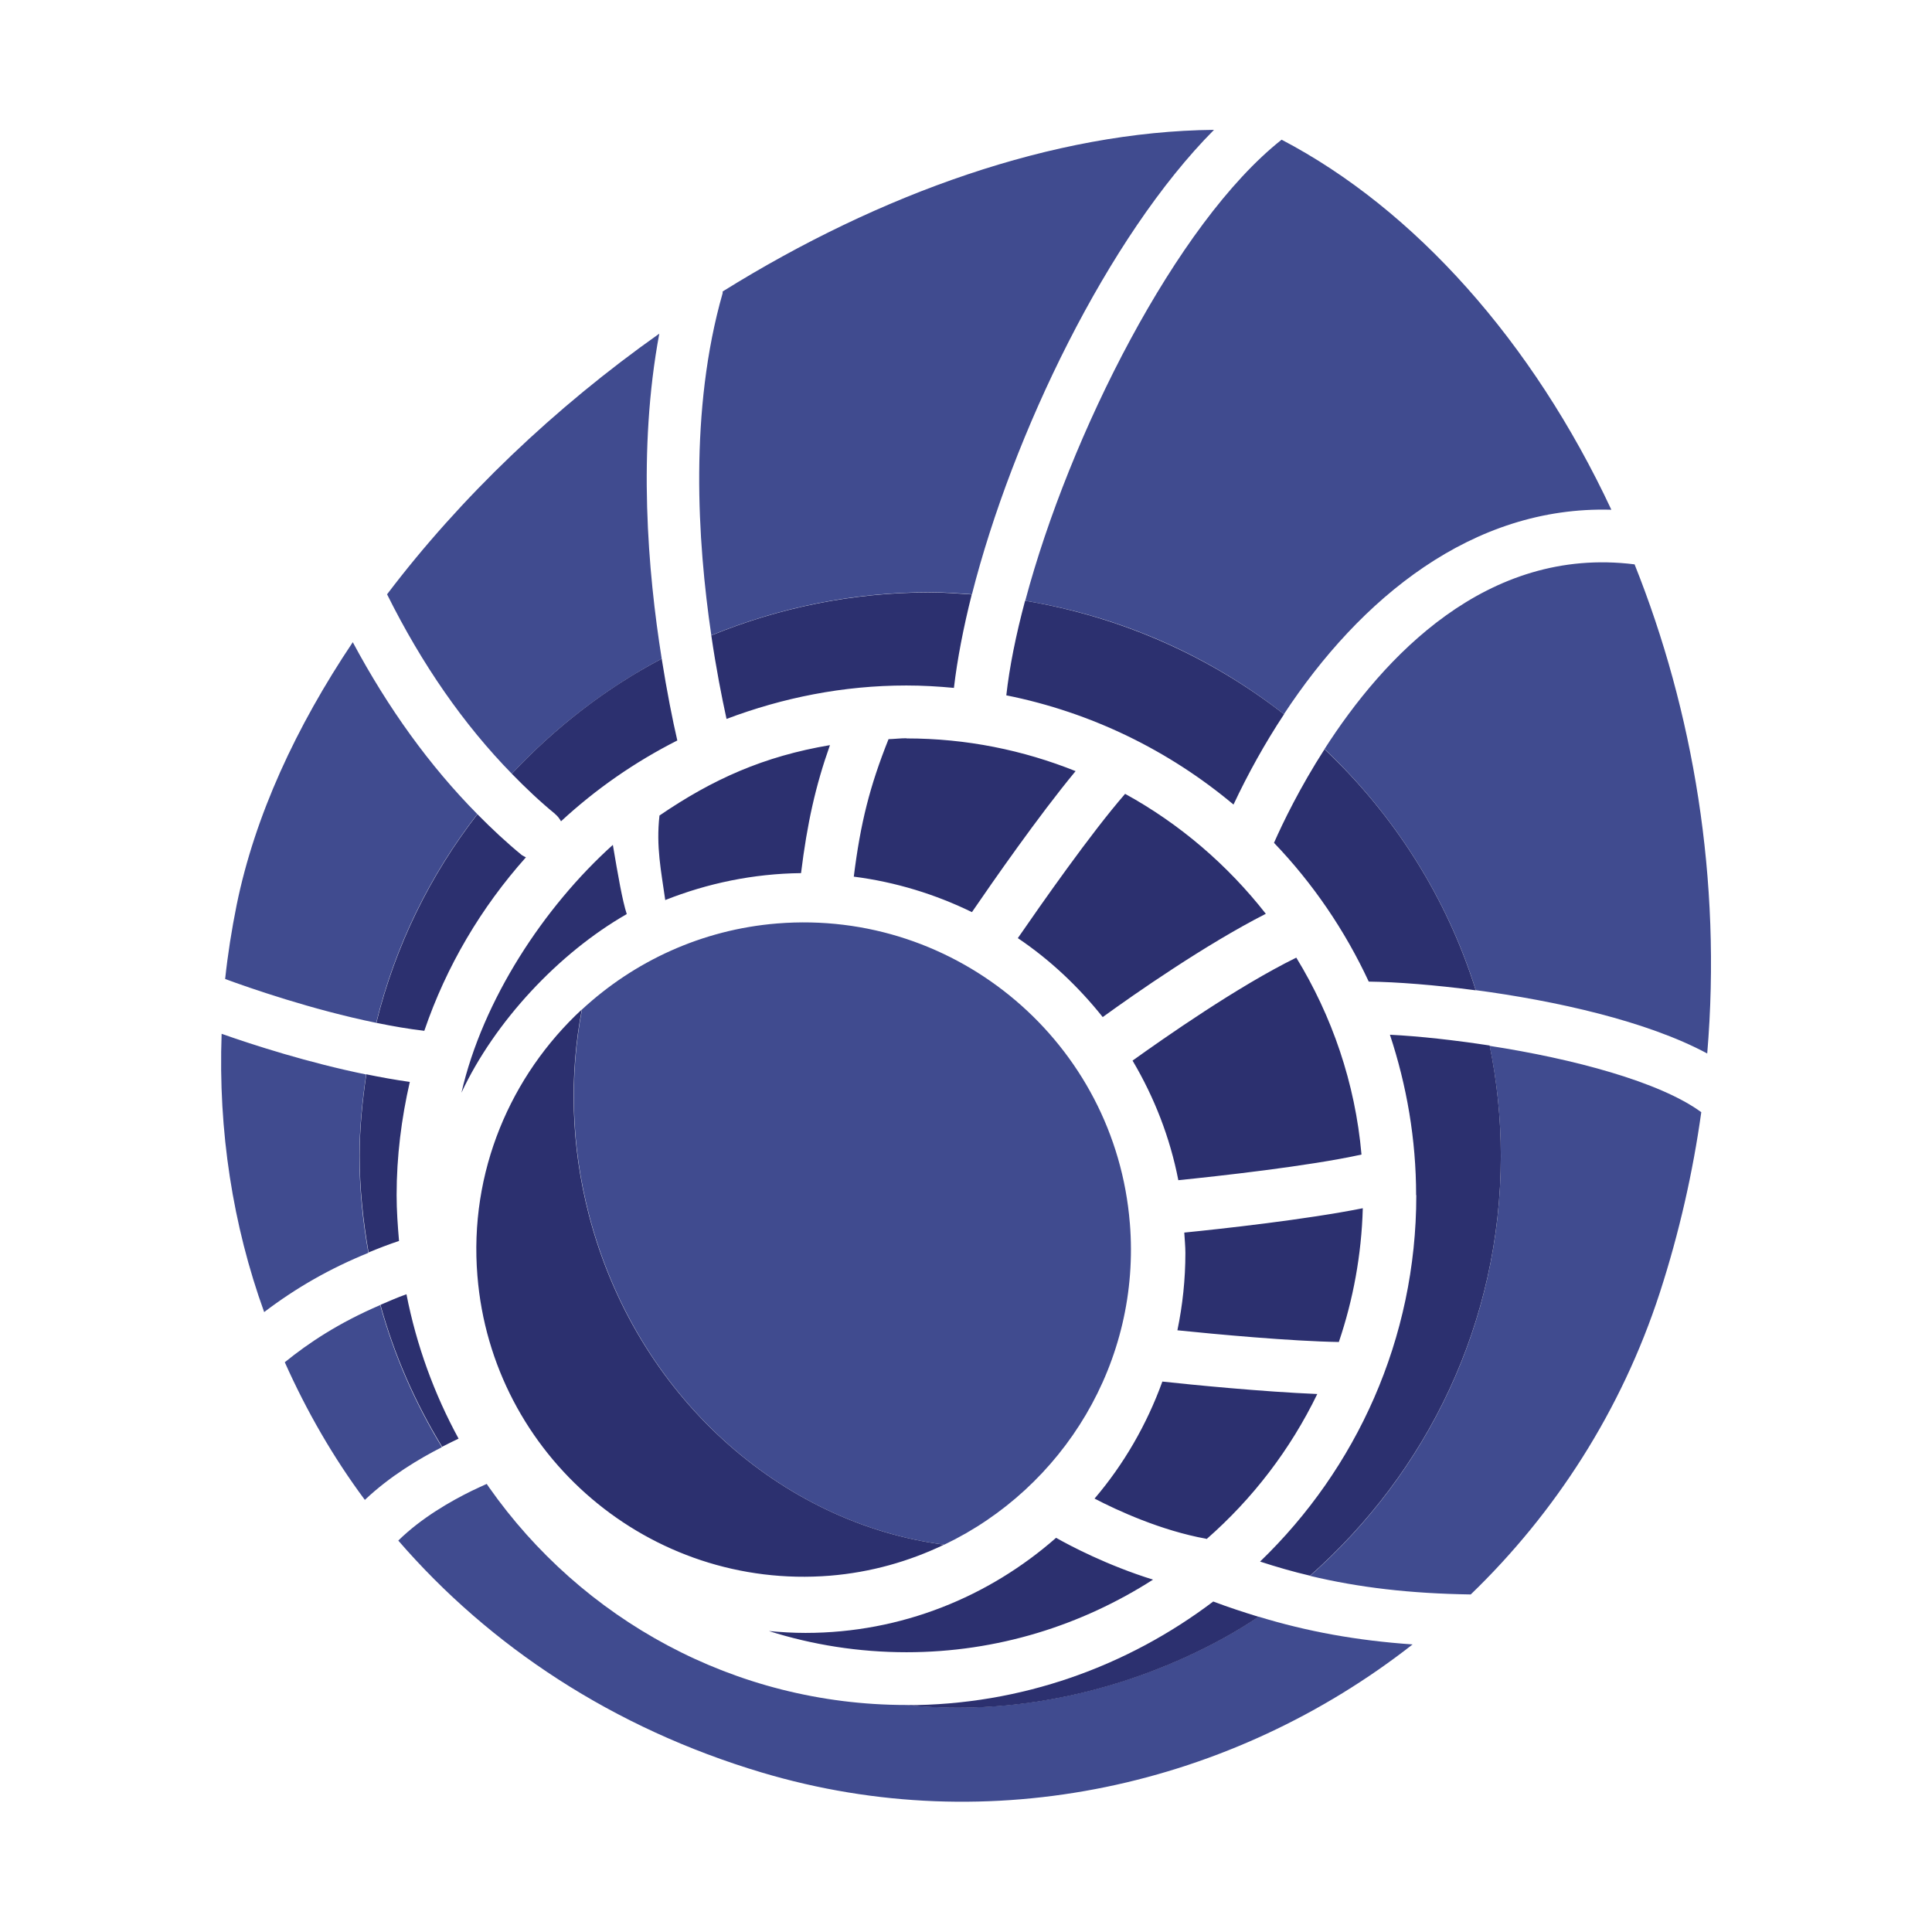
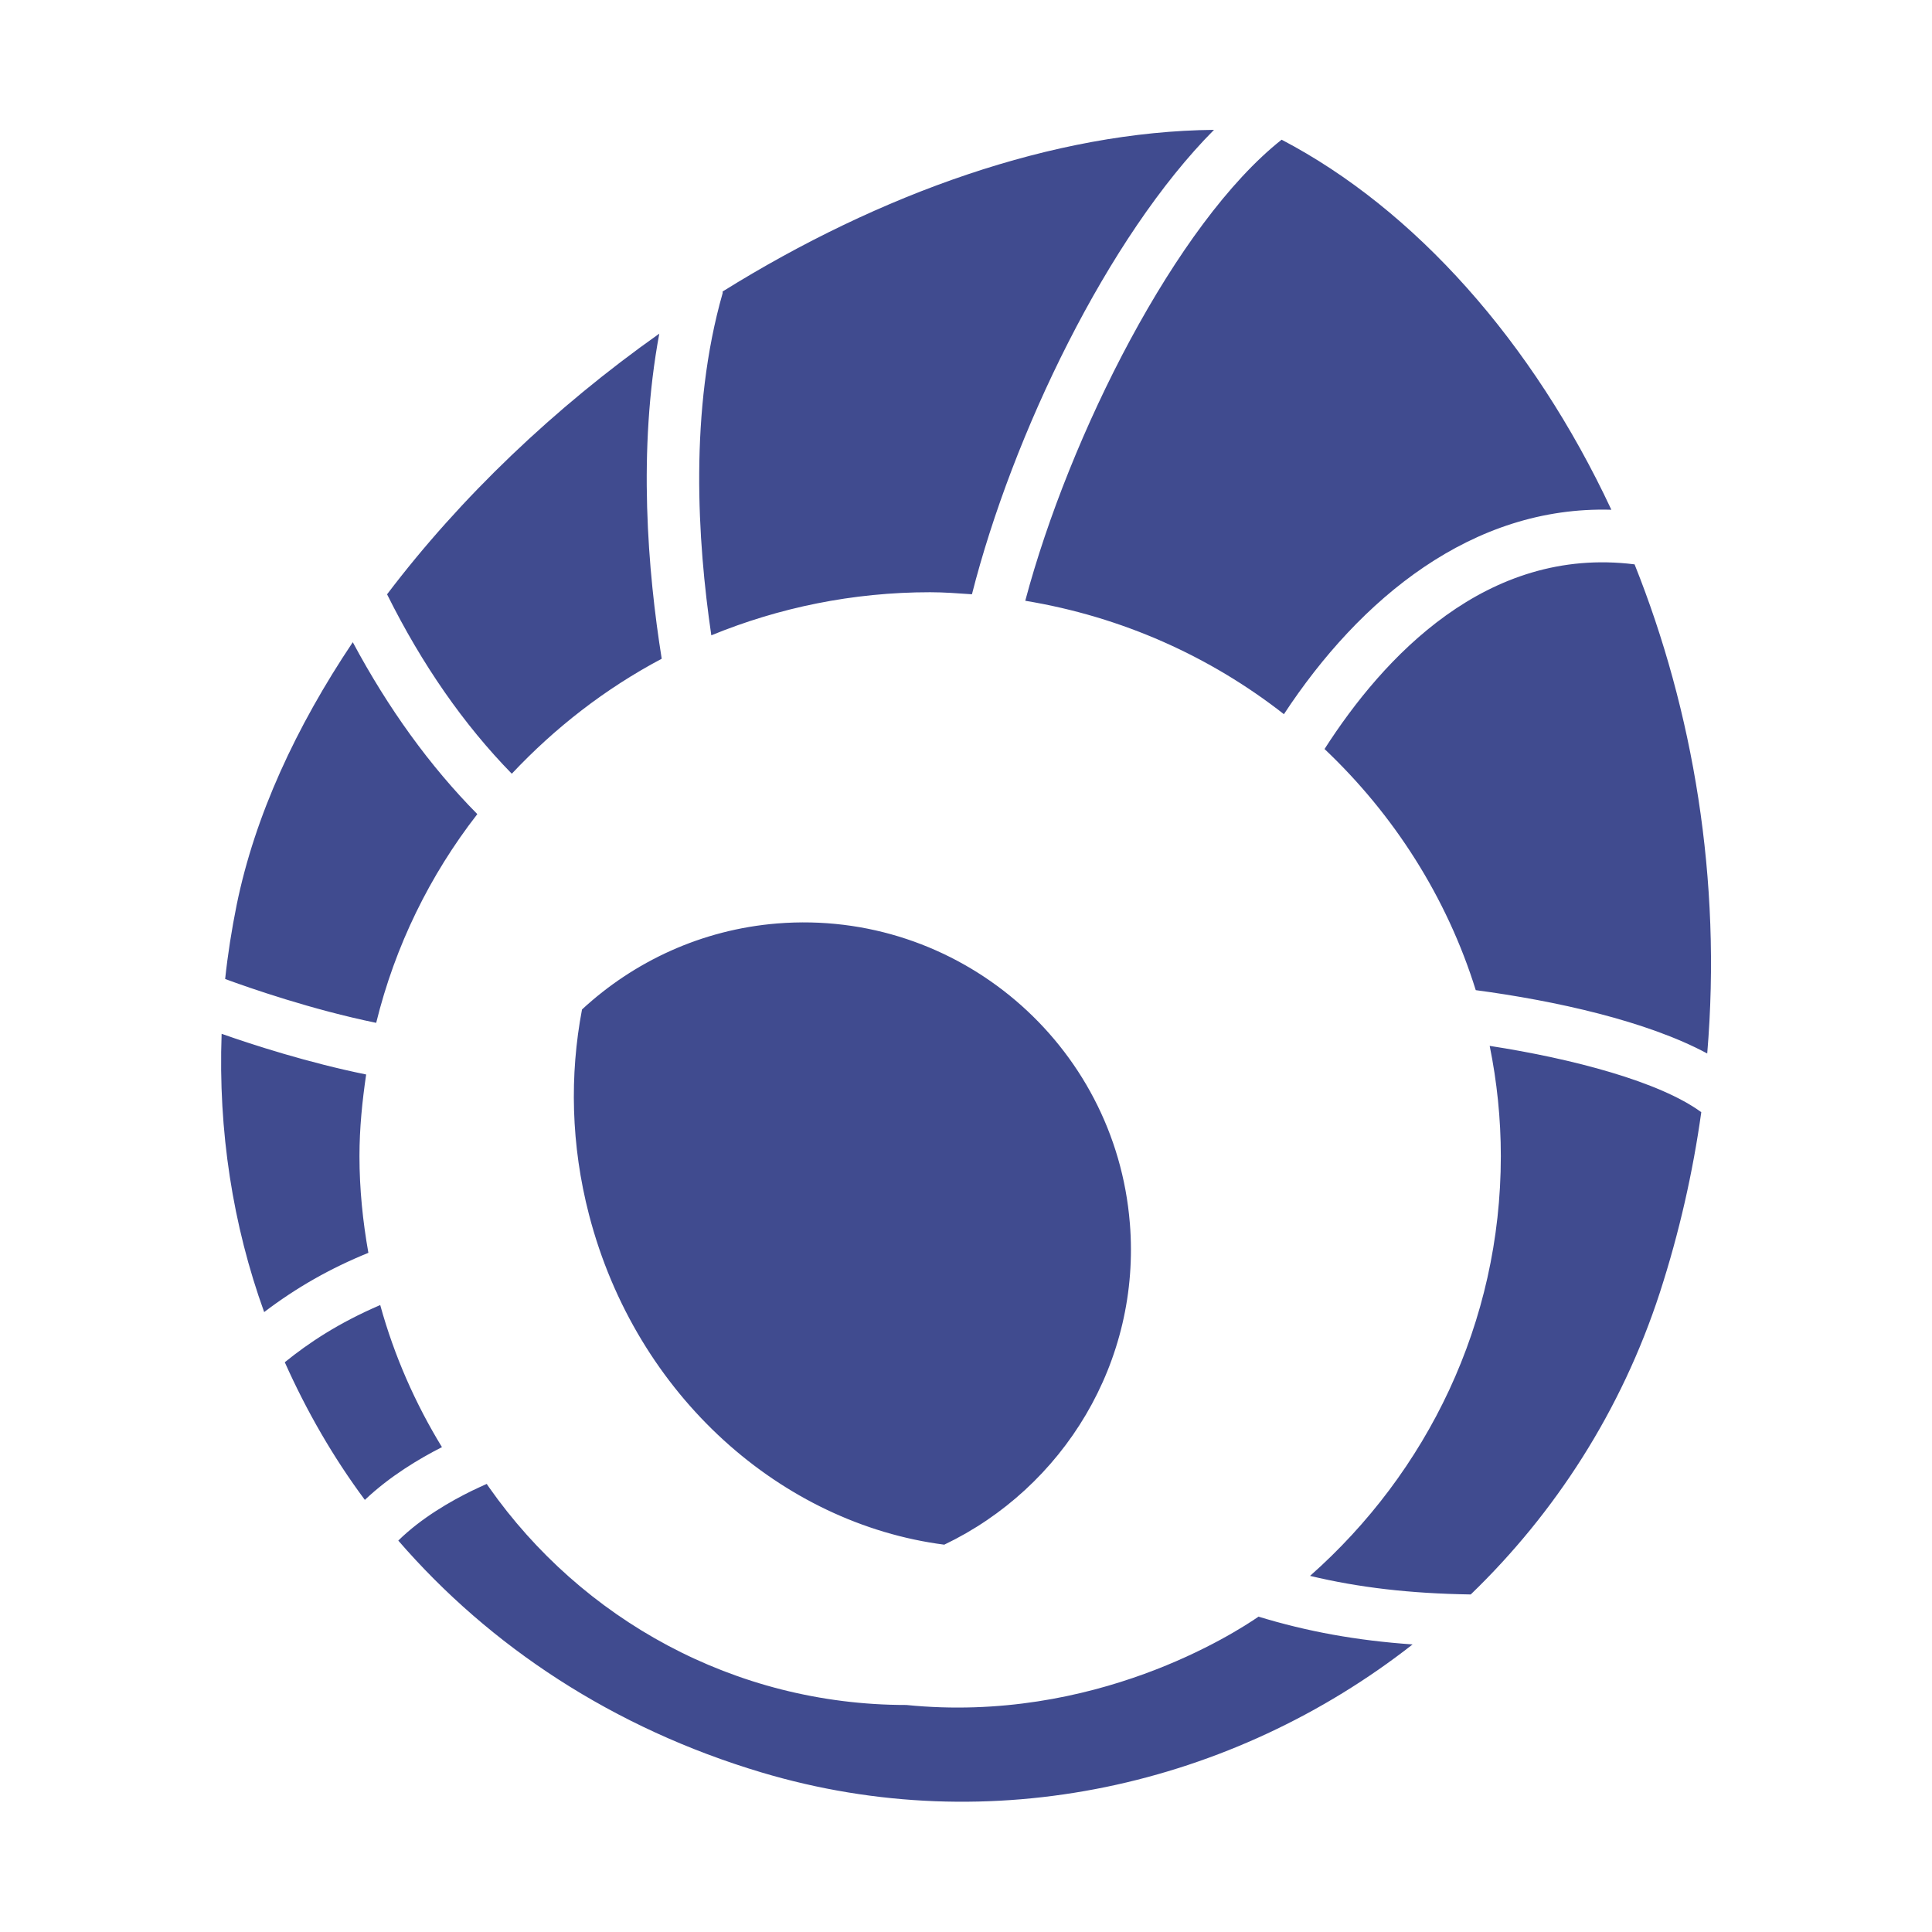
<svg xmlns="http://www.w3.org/2000/svg" height="104" viewBox="0 0 104 104" width="104">
  <path d="m20.83 32c3.97-5.24 9.03-10.06 14.66-14.04-1.17 6.27-.62 12.81.13 17.5-3.04 1.61-5.75 3.72-8.07 6.19-2.58-2.64-4.83-5.87-6.71-9.65zm4.86 11.82c-2.55-2.58-4.79-5.68-6.7-9.25-3.05 4.55-5.27 9.34-6.25 14.14-.27 1.34-.48 2.67-.62 3.99 1.33.49 4.67 1.65 8.13 2.36 1.02-4.15 2.89-7.95 5.44-11.23zm43.42-5.37c4.1-6.24 10.15-11.23 17.63-11.01-4.23-9.05-10.6-16.18-17.75-19.92-5.67 4.48-11.43 15.92-13.8 24.82 5.21.86 9.96 3 13.93 6.11zm-19.04-6.57c.76 0 1.5.06 2.25.11 2.18-8.58 7.31-19.25 13.03-25-8.6.08-17.97 3.42-26.45 8.7v.09c-1.8 6.29-1.36 13.33-.61 18.42 3.63-1.49 7.61-2.32 11.78-2.32zm-30.72 30.35c0-1.5.15-2.96.36-4.39-3.1-.63-6.08-1.59-7.78-2.19-.19 5.23.6 10.3 2.29 14.98 1.75-1.33 3.57-2.36 5.61-3.19-.3-1.69-.48-3.43-.48-5.2zm1.12 8.02c-2.26.97-3.87 2.05-5.14 3.08 1.17 2.62 2.6 5.11 4.31 7.41 1.35-1.28 2.93-2.22 4.15-2.84-1.44-2.36-2.57-4.92-3.32-7.64zm67.52-39.87c-7.97-1-13.53 5.01-16.69 9.94 3.73 3.53 6.58 7.97 8.14 12.98 4.28.57 9.21 1.66 12.46 3.41.79-9.38-.76-18.45-3.91-26.33zm-7.2 31.85c0 8.99-3.98 17.04-10.27 22.6 2.63.63 5.38.95 8.65 1 4.54-4.38 8.11-9.89 10.18-16.25 1.05-3.24 1.78-6.49 2.23-9.71-2.23-1.64-6.92-2.88-11.39-3.57.39 1.92.6 3.91.6 5.94zm-13.05 24.8c-1.24.85-8.81 5.77-18.95 4.75-9.28 0-17.49-4.64-22.46-11.71-.04-.06-.09-.13-.13-.19-.21.09-.5.23-.8.37-1.12.55-2.71 1.45-3.96 2.68 4.93 5.7 11.58 10.1 19.55 12.48 12.38 3.7 25.37.69 35.05-6.89-3.01-.21-5.66-.69-8.31-1.5zm-6.92-21.18c-.78-9.68-9.29-16.92-18.98-16.14-4.08.33-7.72 2.05-10.51 4.63-.67 3.52-.6 7.29.38 11.06 2.54 9.77 10.38 16.62 19.12 17.75 6.4-3.06 10.6-9.83 9.99-17.31z" fill="#404b8f" />
-   <path d="m33.73 49.21c-3.65 2.09-7.1 5.78-8.89 9.61 1.15-5.01 4.45-10.01 8.15-13.34.28 1.65.51 2.99.75 3.73zm10.95-9.1c-3.56.6-6.31 1.83-9.18 3.79-.19 1.68.09 2.98.31 4.55 2.27-.9 4.73-1.42 7.31-1.45.33-2.68.78-4.7 1.56-6.9zm20.27 42.74c2.48-2.17 4.51-4.82 5.96-7.81-2.94-.12-6.78-.5-8.34-.67-.84 2.32-2.08 4.46-3.65 6.3 1.25.65 3.58 1.72 6 2.16 0 0 .02 0 .03.01zm-2.89 2.18c-2.44-.76-4.46-1.82-5.21-2.25-3.61 3.17-8.32 5.12-13.49 5.12-.67 0-1.32-.04-1.97-.1 2.34.74 4.83 1.14 7.41 1.14 4.89 0 9.43-1.45 13.27-3.91zm-13.27-45.29c-.32 0-.64.04-.96.05-1.01 2.53-1.51 4.51-1.87 7.4 2.26.29 4.39.95 6.36 1.91 1.11-1.62 3.59-5.19 5.58-7.59-2.82-1.13-5.88-1.76-9.1-1.76zm-27.44 24.6c0-2.1.26-4.13.71-6.1-.78-.11-1.56-.25-2.34-.41-.21 1.44-.36 2.9-.36 4.39 0 1.78.19 3.51.48 5.2.53-.22 1.07-.43 1.64-.62-.07-.82-.13-1.64-.13-2.48zm54.89 0c0 7.74-3.23 14.73-8.41 19.72.89.29 1.79.55 2.69.76 6.29-5.56 10.27-13.61 10.27-22.6 0-2.03-.21-4.02-.6-5.94-1.9-.29-3.76-.5-5.37-.58.9 2.72 1.41 5.62 1.41 8.63zm-46.36-20.52c.14.11.24.25.32.39 1.87-1.73 3.97-3.19 6.26-4.35-.26-1.12-.56-2.64-.84-4.4-3.04 1.6-5.75 3.72-8.07 6.19.75.77 1.53 1.51 2.34 2.17zm31.09 13.28c1.16 1.96 2.01 4.12 2.46 6.43 2.06-.21 7.01-.75 9.86-1.38-.34-3.86-1.59-7.46-3.51-10.6-3.14 1.54-7.12 4.33-8.81 5.54zm-38.13-1.61c1.19-3.49 3.07-6.65 5.47-9.34-.07-.04-.15-.07-.22-.12-.83-.68-1.62-1.42-2.39-2.2-2.55 3.28-4.42 7.09-5.44 11.23.87.18 1.74.33 2.59.43zm50.52 9.55c-3.06.61-7.6 1.11-9.61 1.31.02.37.06.73.06 1.1 0 1.42-.15 2.81-.43 4.16 2.03.21 6.13.59 8.69.63.77-2.27 1.22-4.69 1.29-7.2zm-2.06-24.71c-1.33 2.07-2.24 3.95-2.72 5.04 2.09 2.18 3.81 4.7 5.1 7.47 1.53.02 3.57.18 5.76.47-1.56-5.01-4.4-9.45-8.14-12.98zm-46.61 37.12c-1.31-2.4-2.27-5.02-2.81-7.78-.51.18-.95.38-1.4.57.75 2.72 1.88 5.28 3.32 7.64.32-.16.63-.32.89-.44zm35.87-34.71c-1.83 2.1-4.5 5.92-5.77 7.76 1.74 1.17 3.27 2.62 4.57 4.25 1.71-1.24 5.52-3.9 8.78-5.56-2.06-2.63-4.63-4.84-7.58-6.46zm-22.27-8.53c.26 1.77.56 3.31.82 4.49 3.02-1.14 6.27-1.8 9.68-1.8.87 0 1.72.05 2.56.13.18-1.54.51-3.24.96-5.03-.74-.05-1.49-.11-2.25-.11-4.18 0-8.15.83-11.78 2.32zm16.89-1.87c-.49 1.83-.84 3.56-1.01 5.09 4.59.92 8.77 2.98 12.23 5.88.78-1.66 1.69-3.3 2.72-4.86-3.97-3.1-8.73-5.24-13.93-6.11zm12.56 54.69c-.81-.25-1.61-.51-2.43-.82-4.6 3.48-10.31 5.58-16.52 5.58 10.14 1.02 17.71-3.9 18.95-4.75zm-36.04-21.63c-.98-3.77-1.05-7.54-.38-11.06-3.83 3.55-6.08 8.74-5.62 14.34.78 9.68 9.29 16.92 18.98 16.14 2.2-.18 4.26-.77 6.14-1.67-8.74-1.14-16.58-7.98-19.12-17.75z" fill="#2c306f" />
</svg>